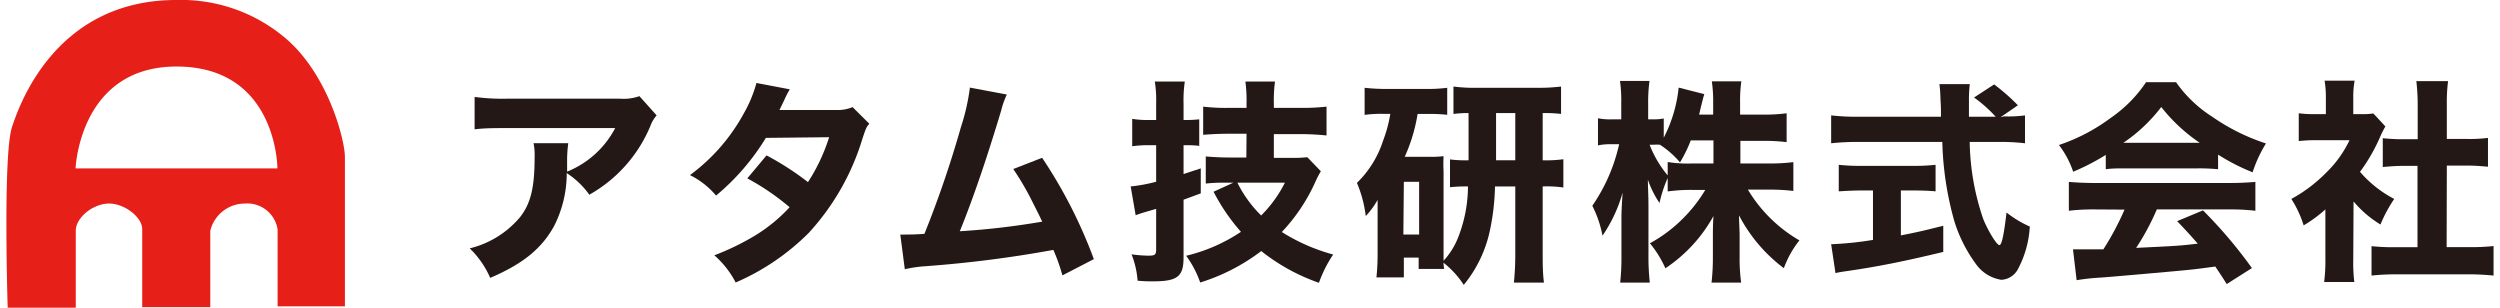
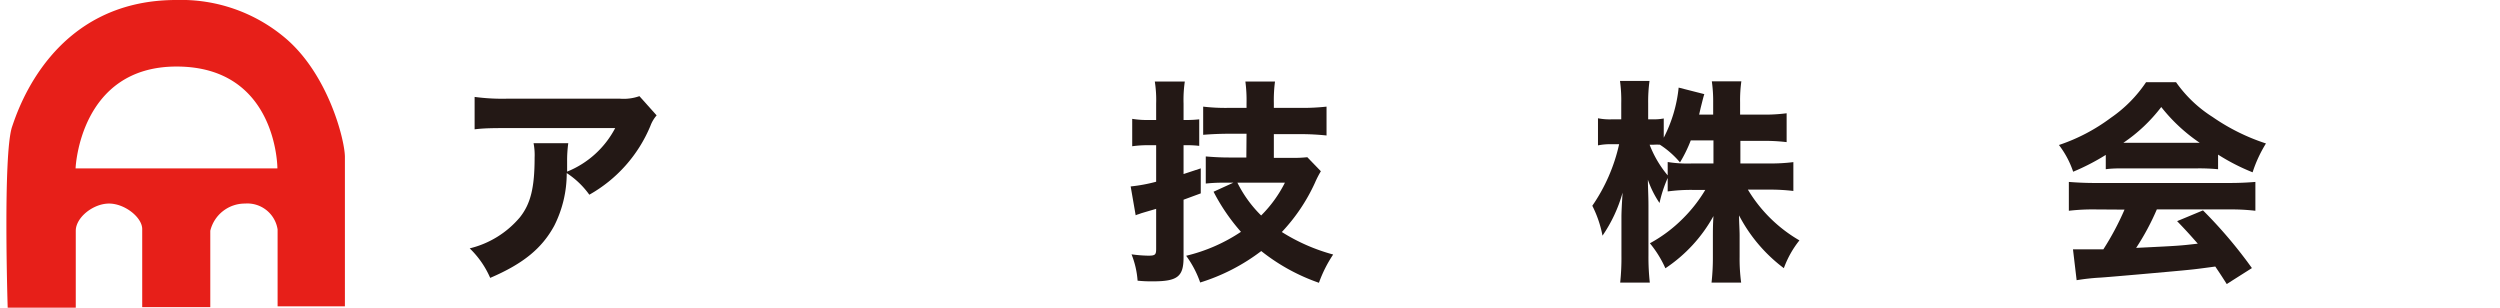
<svg xmlns="http://www.w3.org/2000/svg" viewBox="0 0 260 32">
  <defs>
    <style>.cls-1{fill:#231815;}.cls-2{fill:#e71f19;}.cls-3{fill:none;}</style>
  </defs>
  <title>logo</title>
  <g id="レイヤー_2" data-name="レイヤー 2">
    <g id="レイヤー_2-2" data-name="レイヤー 2">
      <path class="cls-1" d="M68.29,12a3.49,3.49,0,0,0-.65,1.1,14.66,14.66,0,0,1-6.35,7.15A8.8,8.8,0,0,0,58.94,18a12.08,12.08,0,0,1-1.3,5.48c-1.28,2.35-3.21,3.94-6.66,5.42a9.53,9.53,0,0,0-2.13-3.07,9.86,9.86,0,0,0,5.22-3.23c1.12-1.41,1.53-3.09,1.53-6.21a6.42,6.42,0,0,0-.11-1.5H59.1a13.5,13.5,0,0,0-.12,1.9c0,.12,0,.41,0,1.06a9.77,9.77,0,0,0,5-4.53H52.82c-1.35,0-2.45,0-3.46.13V10.08a21.82,21.82,0,0,0,3.5.18H64.43A4.93,4.93,0,0,0,66.5,10Z" />
-       <path class="cls-1" d="M82.14,9.29a8.92,8.92,0,0,0-.59,1.15c-.2.4-.26.56-.49,1l5.92,0a4,4,0,0,0,1.69-.3l1.74,1.73c-.31.36-.33.4-.71,1.53a25.25,25.25,0,0,1-5.59,9.82,24.4,24.4,0,0,1-7.6,5.16,9.59,9.59,0,0,0-2.22-2.83,26,26,0,0,0,4.28-2.08,16.58,16.58,0,0,0,3.55-2.92,25.43,25.43,0,0,0-4.4-3l2-2.39a30,30,0,0,1,4.31,2.78,19.07,19.07,0,0,0,2.2-4.67l-6.58.07a24.08,24.08,0,0,1-5.18,6,8.47,8.47,0,0,0-2.71-2.13,19.67,19.67,0,0,0,5.61-6.44,13.46,13.46,0,0,0,1.3-3.14Z" />
-       <path class="cls-1" d="M104.71,9.83a9,9,0,0,0-.58,1.64c-1.48,4.93-2.92,9.17-4.31,12.58a78.18,78.18,0,0,0,8.57-1c-.23-.49-.45-.94-.92-1.86a28.91,28.91,0,0,0-2.09-3.61l3-1.17a49.88,49.88,0,0,1,5.38,10.54l-3.27,1.69a18.93,18.93,0,0,0-.94-2.65,124,124,0,0,1-13.35,1.7A13.14,13.14,0,0,0,94.1,28l-.47-3.61a4.22,4.22,0,0,0,.61,0c.47,0,.89,0,1.9-.07a109.94,109.94,0,0,0,3.79-11.08,22.13,22.13,0,0,0,.94-4.13Z" />
      <path class="cls-1" d="M119.43,15.1a11.77,11.77,0,0,0-1.68.11V12.36a9.63,9.63,0,0,0,1.7.12h.79V10.77a12.43,12.43,0,0,0-.14-2.29h3.12a13.24,13.24,0,0,0-.13,2.29v1.71h.42a12.09,12.09,0,0,0,1.21-.07v2.76a10.62,10.62,0,0,0-1.23-.07h-.4v3l1.79-.59v2.6l-1.79.66v6c0,2-.63,2.49-3.19,2.49-.51,0-.87,0-1.59-.07a9.21,9.21,0,0,0-.63-2.74,14.28,14.28,0,0,0,1.73.14c.72,0,.83-.09.83-.7V21.72l-1.06.31-.47.14-.31.11a1.66,1.66,0,0,0-.29.11l-.52-3a16.89,16.89,0,0,0,2.65-.49V15.1Zm10.21-1.19H127.8c-1,0-1.93.05-2.67.11V11.09a19.86,19.86,0,0,0,2.64.13h1.87v-.47a15,15,0,0,0-.12-2.27h3.08a14.81,14.81,0,0,0-.12,2.25v.49h2.81a22.55,22.55,0,0,0,2.67-.13v3a25.92,25.92,0,0,0-2.67-.14h-2.81v2.47h1.84a13.84,13.84,0,0,0,1.64-.07l1.41,1.46a10.2,10.2,0,0,0-.62,1.21,18.87,18.87,0,0,1-3.44,5.11,19.61,19.61,0,0,0,5.34,2.34,13.27,13.27,0,0,0-1.48,2.94,20.34,20.34,0,0,1-6-3.3,20.45,20.45,0,0,1-6.35,3.27,10.54,10.54,0,0,0-1.46-2.78,17.58,17.58,0,0,0,5.7-2.49,20.34,20.34,0,0,1-2.85-4.17l2.06-.94h-.87a16.39,16.39,0,0,0-2,.09V16.27c.72.06,1.52.11,2.38.11h1.84ZM128.69,19a12.69,12.69,0,0,0,2.47,3.41A13.08,13.08,0,0,0,133.63,19Z" />
-       <path class="cls-1" d="M155.48,19.39a24.24,24.24,0,0,1-.51,4.48,13.2,13.2,0,0,1-2.74,5.76,9.47,9.47,0,0,0-2.11-2.31,6.06,6.06,0,0,0,.07.65h-2.65V26.79H146v2.06h-2.85a23,23,0,0,0,.12-2.36v-3.7c0-.8,0-.8,0-2a8.5,8.5,0,0,1-1.23,1.68,12.79,12.79,0,0,0-.92-3.45,10.62,10.62,0,0,0,2.71-4.36,13.9,13.9,0,0,0,.76-2.82h-.76a12.37,12.37,0,0,0-1.91.11V9.13a20.36,20.36,0,0,0,2.25.12h4.08a16,16,0,0,0,2.26-.12v2.81a16.22,16.22,0,0,0-2-.09h-1.08a17.42,17.42,0,0,1-1.34,4.46h2.71a9.48,9.48,0,0,0,1.33-.07,15.65,15.65,0,0,0,0,1.57v9.31a7.82,7.82,0,0,0,1.59-2.62,14.61,14.61,0,0,0,.95-5.11,16.38,16.38,0,0,0-1.87.08V16.58a12.79,12.79,0,0,0,1.93.09V11.76a11.25,11.25,0,0,0-1.57.09V9a17.22,17.22,0,0,0,2.56.13h6.19A18.73,18.73,0,0,0,162.35,9v2.85a13.68,13.68,0,0,0-1.91-.09v4.91a13.08,13.08,0,0,0,2.15-.11V19.5a12.08,12.08,0,0,0-2.15-.11v7c0,1.08,0,1.93.13,3h-3.12c.09-1.07.14-1.75.14-3v-7Zm-9.53,5h1.64V18.91H146Zm11.64-7.72V11.76h-2v4.91Z" />
      <path class="cls-1" d="M181,17h3a18.65,18.65,0,0,0,2.51-.14v3a20.55,20.55,0,0,0-2.53-.14h-2.2A15,15,0,0,0,187.14,25a10.22,10.22,0,0,0-1.62,2.89,16.21,16.21,0,0,1-4.66-5.49c0,.74.06,1.5.06,2.1V26.7a18.58,18.58,0,0,0,.16,2.69H178a23.17,23.17,0,0,0,.14-2.69v-2c0-.63,0-1.35.06-2.23a15.49,15.49,0,0,1-5,5.43,11.29,11.29,0,0,0-1.61-2.6A14.75,14.75,0,0,0,175,22.75a15,15,0,0,0,2.35-3H176a17.88,17.88,0,0,0-2.56.16V18.51a13.38,13.38,0,0,0-.85,2.6,10.14,10.14,0,0,1-1.21-2.42c0,.67.06,1.73.06,2.65v5.22a24,24,0,0,0,.14,2.83H168.5a24.58,24.58,0,0,0,.13-2.83v-4c0-.51.05-1.48.12-2.53a15,15,0,0,1-2.09,4.48,11.62,11.62,0,0,0-1.06-3.11,18.23,18.23,0,0,0,2.79-6.4h-.72a6.39,6.39,0,0,0-1.48.12V12.3a6.33,6.33,0,0,0,1.48.11h.94V10.77a15,15,0,0,0-.13-2.35h3.07a15.72,15.72,0,0,0-.14,2.33v1.66h.5a5.23,5.23,0,0,0,1.12-.09v2a14.51,14.51,0,0,0,1.55-5.21l2.67.68c-.09.26-.16.56-.34,1.27-.09.36-.11.48-.2.86h1.46V10.66a14.47,14.47,0,0,0-.14-2.2h3.07a14.36,14.36,0,0,0-.13,2.18v1.28h2.35a17.61,17.61,0,0,0,2.49-.14v3a19.42,19.42,0,0,0-2.51-.13H181Zm-5.16-2.4a14.29,14.29,0,0,1-1.12,2.29,9.4,9.4,0,0,0-2.09-1.84,5.58,5.58,0,0,0-.65,0h-.42a11.22,11.22,0,0,0,1.88,3.19V16.85A13.13,13.13,0,0,0,176,17h2.2v-2.4Z" />
-       <path class="cls-1" d="M208.43,12.1A12.51,12.51,0,0,0,210.6,12V14.9a22.11,22.11,0,0,0-2.75-.14h-3a25.68,25.68,0,0,0,1.43,8.08c.54,1.28,1.39,2.65,1.66,2.65s.49-1.31.74-3.39a11,11,0,0,0,2.42,1.46A10.65,10.65,0,0,1,209.86,28a2.07,2.07,0,0,1-1.72,1.1,4,4,0,0,1-2.67-1.68A15,15,0,0,1,203.25,23,33.19,33.19,0,0,1,202,14.76H193.2a26.38,26.38,0,0,0-2.76.14V12a22.87,22.87,0,0,0,2.76.14h8.66c0-1,0-1-.05-1.78a14.22,14.22,0,0,0-.11-1.61h3.16a13.24,13.24,0,0,0-.09,1.59c0,.16,0,.16,0,1.8h2.78a14,14,0,0,0-2.25-2l2.09-1.36a20.35,20.35,0,0,1,2.47,2.17l-1.8,1.24Zm-14.85,7.71c-.85,0-1.66.05-2.35.09V17.14a21,21,0,0,0,2.42.11h5.25a20.86,20.86,0,0,0,2.4-.11V19.9c-.7-.07-1.51-.09-2.36-.09h-1.25v4.67c1.57-.3,2.42-.5,4.41-1V26.2c-4.14,1-6.86,1.53-9.73,1.95-.81.12-1,.14-1.48.25l-.45-3a35.23,35.23,0,0,0,4.35-.45V19.81Z" />
      <path class="cls-1" d="M219,16.11a23.54,23.54,0,0,1-3.39,1.75,9.6,9.6,0,0,0-1.48-2.78,19.14,19.14,0,0,0,5.4-2.83,13.79,13.79,0,0,0,3.66-3.7h3.12a13.37,13.37,0,0,0,3.79,3.61,21.35,21.35,0,0,0,5.56,2.76,13.66,13.66,0,0,0-1.39,3,21.48,21.48,0,0,1-3.59-1.84v1.52a20.48,20.48,0,0,0-2.09-.09H221c-.69,0-1.37,0-2,.09Zm-1.17,5.67a21.26,21.26,0,0,0-2.67.14v-3c.76.06,1.66.11,2.67.11h14.06c1.08,0,1.93-.05,2.67-.11v3a21.49,21.49,0,0,0-2.67-.14h-7.58a25.63,25.63,0,0,1-2.15,4c4.51-.22,4.51-.22,6.41-.44-.72-.81-1.07-1.22-2.15-2.34l2.69-1.12a47.77,47.77,0,0,1,5.09,6l-2.62,1.66c-.63-1-.83-1.28-1.19-1.82-2.15.29-2.2.29-3.43.41s-7.67.69-8.52.74a23,23,0,0,0-2.47.27l-.38-3.21c.67,0,1,0,1.57,0l1.59,0a28.67,28.67,0,0,0,2.2-4.13Zm10.94-6.93a17.72,17.72,0,0,1-4-3.72,16.71,16.71,0,0,1-3.94,3.72Z" />
-       <path class="cls-1" d="M244.74,27a16,16,0,0,0,.11,2.33h-3.14a16.75,16.75,0,0,0,.13-2.4V21.78a14.24,14.24,0,0,1-2.26,1.66,11.27,11.27,0,0,0-1.28-2.75,15.53,15.53,0,0,0,3.7-2.81,11.62,11.62,0,0,0,2.35-3.3H241a16.63,16.63,0,0,0-1.93.09V11.78a12.25,12.25,0,0,0,1.75.09h1.07V10.1a10.58,10.58,0,0,0-.13-1.71h3.12a9.29,9.29,0,0,0-.14,1.73v1.75h.79a7.74,7.74,0,0,0,1.3-.07l1.25,1.35a10.57,10.57,0,0,0-.51,1,18.33,18.33,0,0,1-2.13,3.72A12.05,12.05,0,0,0,249,20.69a14.33,14.33,0,0,0-1.43,2.66,11.25,11.25,0,0,1-2.8-2.4Zm9.71-1.3h2.24a21.78,21.78,0,0,0,2.64-.11v3.07a25.53,25.53,0,0,0-2.62-.13H249.2a23.71,23.71,0,0,0-2.56.13V25.6a22.17,22.17,0,0,0,2.6.11h2.18V17.25H250c-.74,0-1.45.05-2.19.12v-3a18.69,18.69,0,0,0,2.19.11h1.44V10.93a21.59,21.59,0,0,0-.14-2.49h3.3a17.36,17.36,0,0,0-.13,2.49v3.52h2.06a14.77,14.77,0,0,0,2.22-.11v3c-.76-.07-1.44-.12-2.22-.12h-2.06Z" />
      <path class="cls-2" d="M29.58,3.88A16.78,16.78,0,0,0,18.33,0C5.57,0,1.9,11.3,1.26,13.17.29,16,.8,32,.8,32H7.88V24c0-1.38,1.81-2.83,3.46-2.83s3.45,1.45,3.45,2.65c0,1.39,0,8.12,0,8.12h7.08V24a3.7,3.7,0,0,1,3.62-2.83,3.18,3.18,0,0,1,3.38,2.69v8h7V16.28C35.84,14.47,34.1,7.63,29.58,3.88ZM7.86,17.51s.4-10.59,10.5-10.59c10.49,0,10.49,10.59,10.49,10.59Z" />
      <rect class="cls-3" width="260" height="32" />
    </g>
  </g>
</svg>